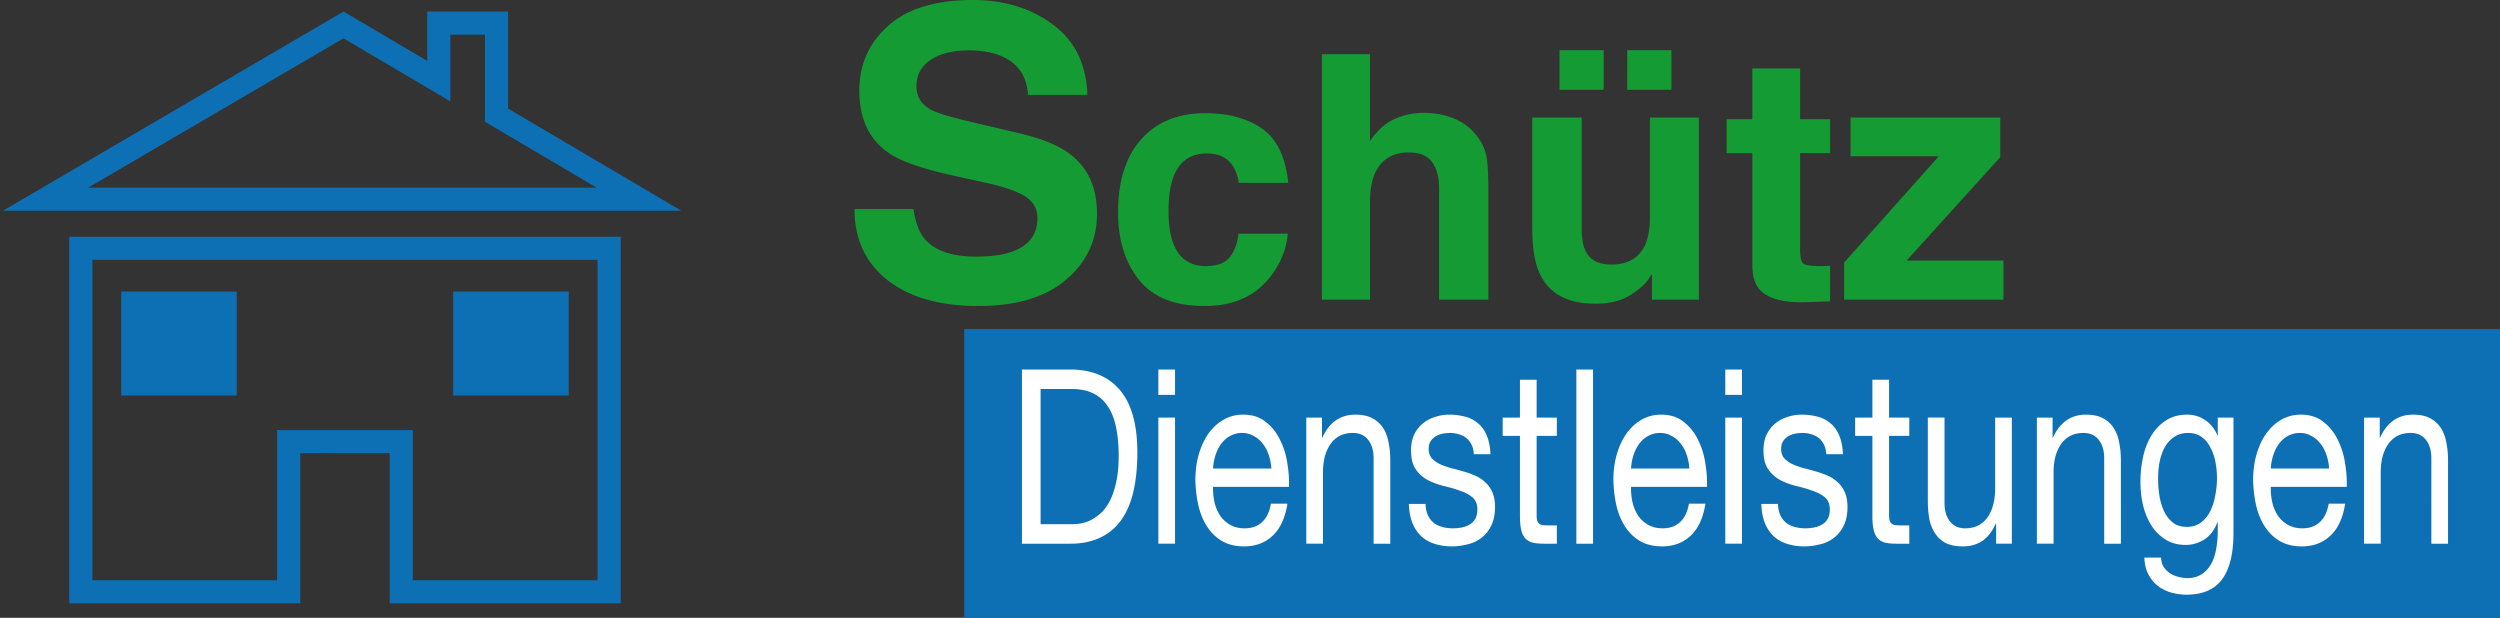
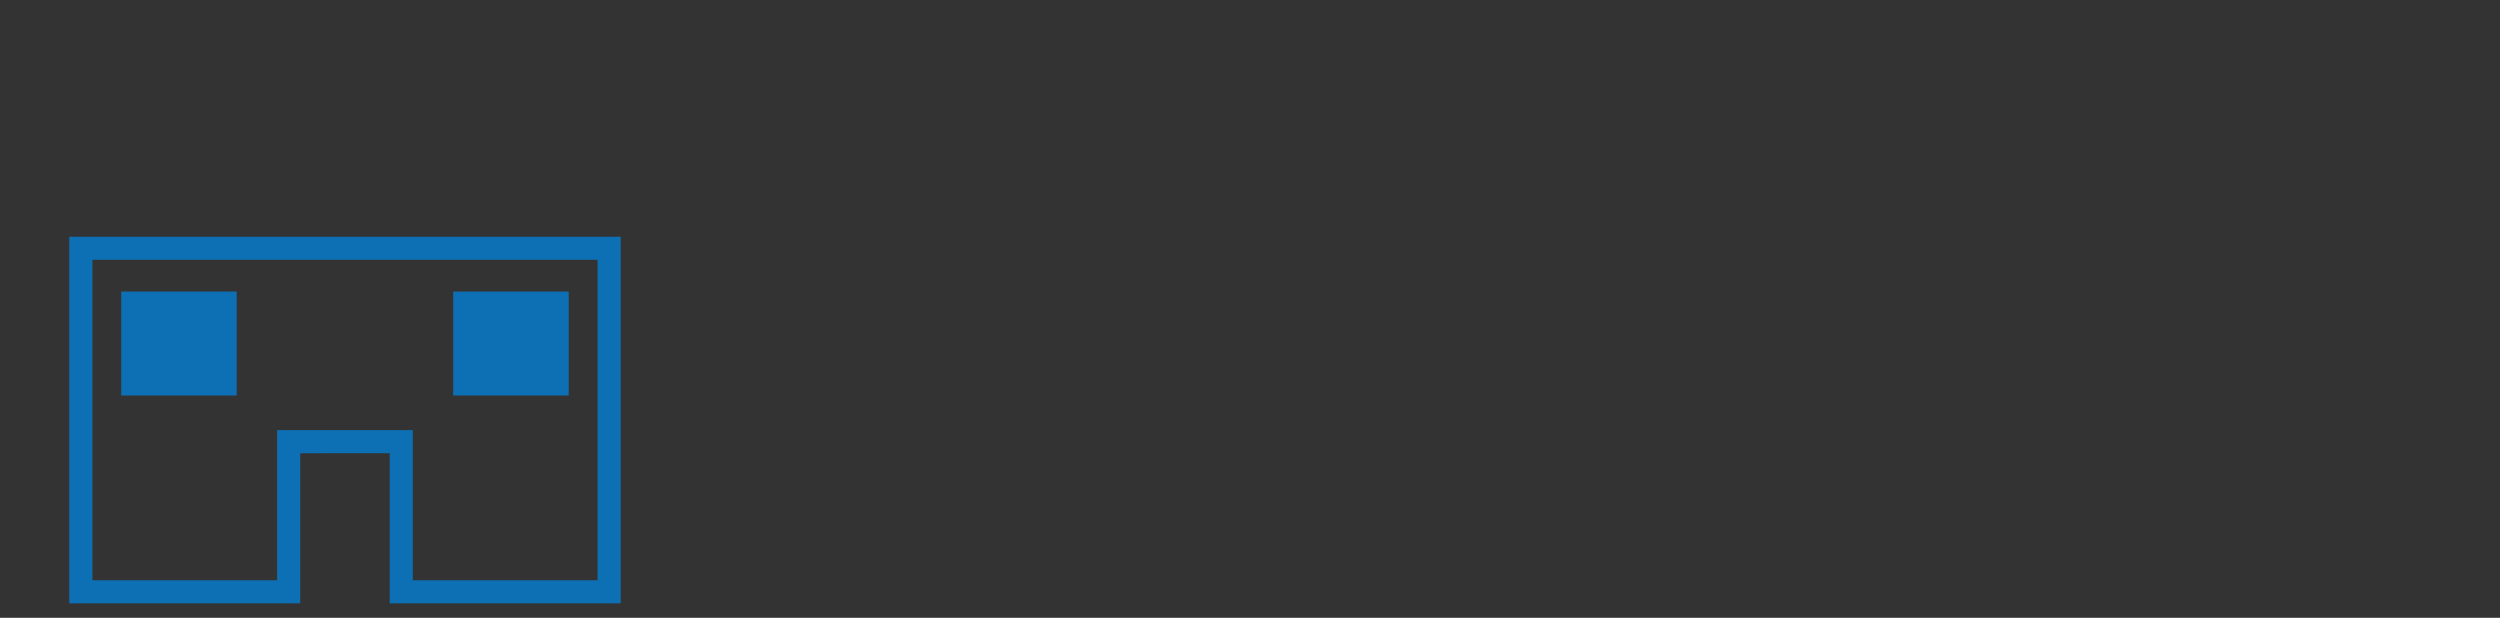
<svg xmlns="http://www.w3.org/2000/svg" width="433" height="107" fill="none">
  <rect width="100%" height="100%" fill="#333333" stroke="none" />
  <path fill-rule="evenodd" clip-rule="evenodd" d="M12 41h95.5v63.5h-40v-26H52v26H12V41zm4 4v55.5h32v-26h23.5v26h32V45H16z" fill="#0E70B4" />
  <path fill="#0E70B4" d="M21 50.5h20v18H21zM78.5 50.5h20v18h-20z" />
-   <path fill-rule="evenodd" clip-rule="evenodd" d="M59.5 2L.5 36.5H118L88 18.808V2H74v8.551L59.5 2zM78 6v11.554L59.491 6.639 15.265 32.5h88.078L84 21.093V6h-6z" fill="#0E70B4" />
-   <path fill="#0E70B4" d="M167 57h266v50H167z" />
-   <path d="M180.229 90.789V67.38h5.439c1.495 0 2.753.268 3.773.803 1.02.507 1.847 1.268 2.481 2.282.657.986 1.122 2.197 1.394 3.634.294 1.408.442 3.014.442 4.816 0 1.86-.159 3.451-.476 4.775-.295 1.296-.68 2.38-1.156 3.254-.476.873-1.02 1.563-1.631 2.07-.59.507-1.19.901-1.802 1.183a7.612 7.612 0 0 1-1.734.507c-.543.057-.997.085-1.359.085h-5.371zM177 64v30.169h8.328c2.017 0 3.762-.352 5.235-1.056a9.408 9.408 0 0 0 3.637-3.043c.951-1.352 1.654-3 2.107-4.943.453-1.972.68-4.226.68-6.76 0-4.846-1.008-8.452-3.025-10.818-2.017-2.366-4.895-3.549-8.634-3.549H177zM203.517 68.394V64h-2.89v4.394h2.89zm-2.89 3.93v21.845h2.89V72.324h-2.89zM220.196 81.155H210.1a8.807 8.807 0 0 1 .442-2.366 6.635 6.635 0 0 1 1.02-1.986c.43-.564.94-1 1.529-1.31a4.147 4.147 0 0 1 2.04-.507c.725 0 1.382.169 1.971.507.612.31 1.133.746 1.564 1.31.453.535.805 1.183 1.054 1.944.272.76.43 1.563.476 2.408zm2.787 6.084h-2.855c-.25 1.437-.771 2.507-1.564 3.212-.77.704-1.767 1.056-2.991 1.056-.952 0-1.779-.197-2.482-.592a5.181 5.181 0 0 1-1.733-1.563 7.02 7.02 0 0 1-.986-2.282 10.927 10.927 0 0 1-.272-2.746h13.155a20.761 20.761 0 0 0-.306-4.183 13.297 13.297 0 0 0-1.292-4.056c-.612-1.24-1.439-2.254-2.481-3.043-1.02-.817-2.311-1.225-3.875-1.225a6.773 6.773 0 0 0-3.331.845c-.997.563-1.87 1.352-2.618 2.366-.725 1.014-1.291 2.211-1.699 3.592-.408 1.38-.612 2.901-.612 4.563.045 1.662.238 3.197.578 4.606.362 1.408.895 2.62 1.597 3.633.703 1.015 1.564 1.803 2.584 2.367 1.042.563 2.266.845 3.671.845 1.994 0 3.648-.62 4.963-1.86 1.314-1.239 2.164-3.084 2.549-5.535zM226.25 72.324v21.845h2.889V81.831c0-.986.102-1.887.306-2.704.227-.845.555-1.578.986-2.197.43-.62.963-1.099 1.597-1.437.658-.338 1.428-.507 2.312-.507 1.11 0 1.983.394 2.617 1.183.635.789.952 1.86.952 3.211V94.17h2.889V79.803c0-1.183-.102-2.254-.306-3.211-.181-.986-.51-1.831-.985-2.536a4.93 4.93 0 0 0-1.87-1.647c-.77-.395-1.734-.592-2.889-.592-2.606 0-4.51 1.324-5.711 3.972h-.068v-3.465h-2.719zM246.905 87.282h-2.889c.045 1.352.272 2.507.68 3.465.408.93.952 1.69 1.631 2.281.68.563 1.462.972 2.346 1.225.884.254 1.813.38 2.787.38.884 0 1.768-.112 2.651-.337a6.052 6.052 0 0 0 2.414-1.099c.725-.535 1.303-1.24 1.733-2.112.454-.874.68-1.972.68-3.296 0-1.043-.17-1.916-.51-2.62a4.737 4.737 0 0 0-1.291-1.732 5.969 5.969 0 0 0-1.836-1.141 17.48 17.48 0 0 0-2.107-.719c-.68-.197-1.36-.38-2.04-.549a12.72 12.72 0 0 1-1.835-.676 4.863 4.863 0 0 1-1.36-1.014c-.34-.422-.51-.944-.51-1.563 0-.564.113-1.014.34-1.353.227-.366.521-.647.884-.844.362-.226.759-.38 1.189-.465a7.24 7.24 0 0 1 1.326-.127c.476 0 .941.07 1.394.211.476.113.906.31 1.291.592.386.281.703.662.952 1.14.249.451.397 1.029.442 1.733h2.889c-.068-1.324-.294-2.423-.679-3.296-.386-.901-.907-1.605-1.564-2.112a5.235 5.235 0 0 0-2.209-1.1 10.6 10.6 0 0 0-2.754-.337c-.77 0-1.552.127-2.345.38a6.081 6.081 0 0 0-2.108 1.099c-.612.479-1.121 1.112-1.529 1.901-.386.789-.578 1.733-.578 2.831 0 1.409.283 2.507.85 3.296a6.153 6.153 0 0 0 2.107 1.86c.861.422 1.79.76 2.787 1.013.997.225 1.915.493 2.754.803.861.282 1.575.662 2.141 1.14.567.48.85 1.184.85 2.114 0 .676-.136 1.239-.408 1.69a2.758 2.758 0 0 1-1.054.971c-.408.226-.861.38-1.359.465a8.56 8.56 0 0 1-1.428.127c-.589 0-1.167-.07-1.734-.211a4.732 4.732 0 0 1-1.495-.676 3.85 3.85 0 0 1-1.054-1.31c-.272-.564-.419-1.24-.442-2.028zM266.144 72.324v-6.55h-2.889v6.55h-2.991v3.169h2.991v13.901c0 1.014.079 1.831.238 2.451.159.62.397 1.099.714 1.437.34.338.77.577 1.292.718.543.113 1.189.169 1.937.169h2.209V91h-1.325c-.453 0-.827-.014-1.122-.042-.272-.057-.487-.155-.646-.296a1.178 1.178 0 0 1-.34-.592 6.045 6.045 0 0 1-.068-1.014V75.493h3.501v-3.17h-3.501zM273.025 64v30.169h2.89V64h-2.89zM292.593 81.155h-10.095a8.768 8.768 0 0 1 .442-2.366 6.635 6.635 0 0 1 1.02-1.986c.43-.564.94-1 1.529-1.31a4.147 4.147 0 0 1 2.04-.507c.725 0 1.382.169 1.971.507.612.31 1.133.746 1.564 1.31.453.535.804 1.183 1.054 1.944.271.76.43 1.563.475 2.408zm2.788 6.084h-2.856c-.249 1.437-.77 2.507-1.563 3.212-.771.704-1.768 1.056-2.991 1.056-.952 0-1.779-.197-2.482-.592a5.181 5.181 0 0 1-1.733-1.563 6.998 6.998 0 0 1-.986-2.282 10.88 10.88 0 0 1-.272-2.746h13.155a20.761 20.761 0 0 0-.306-4.183 13.297 13.297 0 0 0-1.292-4.056c-.612-1.24-1.439-2.254-2.481-3.043-1.02-.817-2.312-1.225-3.875-1.225a6.78 6.78 0 0 0-3.332.845c-.997.563-1.869 1.352-2.617 2.366-.725 1.014-1.292 2.211-1.699 3.592-.408 1.38-.612 2.901-.612 4.563.045 1.662.238 3.197.578 4.606.362 1.408.895 2.62 1.597 3.633.703 1.015 1.564 1.803 2.584 2.367 1.042.563 2.266.845 3.671.845 1.994 0 3.648-.62 4.962-1.86 1.315-1.239 2.164-3.084 2.55-5.535zM301.707 68.394V64h-2.889v4.394h2.889zm-2.889 3.93v21.845h2.889V72.324h-2.889zM307.95 87.282h-2.889c.045 1.352.272 2.507.68 3.465.408.93.952 1.69 1.632 2.281a6.384 6.384 0 0 0 2.345 1.225c.884.254 1.813.38 2.787.38.884 0 1.768-.112 2.652-.337a6.054 6.054 0 0 0 2.413-1.099c.725-.535 1.303-1.24 1.734-2.112.453-.874.679-1.972.679-3.296 0-1.043-.17-1.916-.51-2.62-.317-.704-.747-1.282-1.291-1.732a5.957 5.957 0 0 0-1.836-1.141 17.48 17.48 0 0 0-2.107-.719c-.68-.197-1.36-.38-2.04-.549a12.764 12.764 0 0 1-1.835-.676 4.863 4.863 0 0 1-1.36-1.014c-.34-.422-.51-.944-.51-1.563 0-.564.114-1.014.34-1.353.227-.366.521-.647.884-.844.362-.226.759-.38 1.19-.465a7.222 7.222 0 0 1 1.325-.127c.476 0 .941.07 1.394.211.476.113.906.31 1.292.592.385.281.702.662.951 1.14.25.451.397 1.029.442 1.733h2.89c-.068-1.324-.295-2.423-.68-3.296-.386-.901-.907-1.605-1.564-2.112a5.23 5.23 0 0 0-2.209-1.1 10.6 10.6 0 0 0-2.754-.337c-.77 0-1.552.127-2.345.38a6.081 6.081 0 0 0-2.108 1.099c-.611.479-1.121 1.112-1.529 1.901-.385.789-.578 1.733-.578 2.831 0 1.409.283 2.507.85 3.296a6.153 6.153 0 0 0 2.107 1.86 14.3 14.3 0 0 0 2.788 1.013 21.85 21.85 0 0 1 2.753.803c.861.282 1.575.662 2.141 1.14.567.48.85 1.184.85 2.114 0 .676-.136 1.239-.408 1.69a2.758 2.758 0 0 1-1.054.971c-.407.226-.861.38-1.359.465a8.56 8.56 0 0 1-1.428.127c-.589 0-1.167-.07-1.733-.211a4.727 4.727 0 0 1-1.496-.676 3.85 3.85 0 0 1-1.054-1.31c-.272-.564-.419-1.24-.442-2.028zM327.19 72.324v-6.55h-2.89v6.55h-2.991v3.169h2.991v13.901c0 1.014.08 1.831.238 2.451.159.62.397 1.099.714 1.437.34.338.77.577 1.292.718.544.113 1.189.169 1.937.169h2.21V91h-1.326c-.453 0-.827-.014-1.122-.042-.272-.057-.487-.155-.646-.296a1.178 1.178 0 0 1-.34-.592 6.062 6.062 0 0 1-.067-1.014V75.493h3.501v-3.17h-3.501zM348.449 94.169V72.324h-2.89v12.338c0 .986-.113 1.901-.339 2.746a6.508 6.508 0 0 1-.952 2.155A4.435 4.435 0 0 1 342.636 91c-.634.338-1.393.507-2.277.507-1.111 0-1.983-.394-2.618-1.183-.634-.789-.951-1.86-.951-3.211v-14.79h-2.89V86.69c0 1.183.091 2.268.272 3.254.204.957.544 1.788 1.02 2.493a4.924 4.924 0 0 0 1.87 1.648c.77.366 1.733.549 2.889.549 1.292 0 2.413-.31 3.365-.93.952-.648 1.734-1.648 2.345-3h.068v3.465h2.72zM352.788 72.324v21.845h2.89V81.831c0-.986.101-1.887.305-2.704.227-.845.556-1.578.986-2.197a4.514 4.514 0 0 1 1.598-1.437c.657-.338 1.427-.507 2.311-.507 1.111 0 1.983.394 2.618 1.183.634.789.951 1.86.951 3.211V94.17h2.89V79.803c0-1.183-.102-2.254-.306-3.211-.182-.986-.51-1.831-.986-2.536a4.923 4.923 0 0 0-1.87-1.647c-.77-.395-1.733-.592-2.889-.592-2.606 0-4.509 1.324-5.71 3.972h-.068v-3.465h-2.72zM386.836 92.31V72.324h-2.719v3.127h-.034c-.521-1.212-1.246-2.113-2.176-2.704a5.397 5.397 0 0 0-3.059-.93c-1.518 0-2.798.366-3.841 1.099a7.994 7.994 0 0 0-2.515 2.746c-.635 1.099-1.088 2.338-1.36 3.718a20.11 20.11 0 0 0-.408 3.972c0 1.493.159 2.916.476 4.268.34 1.324.839 2.493 1.496 3.507a7.76 7.76 0 0 0 2.447 2.366c.975.592 2.119.887 3.433.887 1.133 0 2.198-.31 3.196-.93 1.019-.647 1.778-1.647 2.277-3h.068v1.437c0 1.212-.102 2.324-.306 3.338-.181 1.014-.487 1.874-.918 2.578-.43.732-.974 1.296-1.631 1.69-.658.422-1.462.634-2.414.634a5.74 5.74 0 0 1-1.495-.212 4.576 4.576 0 0 1-1.462-.591 4.148 4.148 0 0 1-1.122-1.099c-.294-.45-.453-1-.476-1.647h-2.889c.045 1.183.295 2.183.748 3 .453.816 1.02 1.478 1.699 1.985a7.036 7.036 0 0 0 2.312 1.099 9.928 9.928 0 0 0 2.515.338c2.81 0 4.872-.887 6.187-2.662 1.314-1.775 1.971-4.45 1.971-8.028zm-8.09-1.056c-.952 0-1.745-.24-2.379-.719a5.57 5.57 0 0 1-1.53-1.943 10.074 10.074 0 0 1-.816-2.705 18.663 18.663 0 0 1-.237-2.957c0-1.043.09-2.043.271-3 .204-.958.51-1.803.918-2.536.431-.732.975-1.31 1.632-1.732.657-.45 1.45-.676 2.379-.676.907 0 1.677.225 2.312.676.634.45 1.144 1.056 1.529 1.817.408.732.703 1.563.884 2.493.181.93.272 1.873.272 2.83 0 1.015-.102 2.029-.306 3.043a10.08 10.08 0 0 1-.884 2.747 5.593 5.593 0 0 1-1.631 1.943c-.658.48-1.462.719-2.414.719zM403.397 81.155h-10.095a8.768 8.768 0 0 1 .442-2.366 6.635 6.635 0 0 1 1.02-1.986c.43-.564.94-1 1.529-1.31a4.147 4.147 0 0 1 2.04-.507c.725 0 1.382.169 1.971.507.612.31 1.133.746 1.564 1.31.453.535.804 1.183 1.054 1.944.272.76.43 1.563.475 2.408zm2.788 6.084h-2.856c-.249 1.437-.77 2.507-1.563 3.212-.771.704-1.768 1.056-2.991 1.056-.952 0-1.779-.197-2.482-.592a5.181 5.181 0 0 1-1.733-1.563 6.998 6.998 0 0 1-.986-2.282 10.88 10.88 0 0 1-.272-2.746h13.155a20.761 20.761 0 0 0-.306-4.183 13.297 13.297 0 0 0-1.292-4.056c-.612-1.24-1.439-2.254-2.481-3.043-1.02-.817-2.312-1.225-3.875-1.225a6.773 6.773 0 0 0-3.331.845c-.998.563-1.87 1.352-2.618 2.366-.725 1.014-1.291 2.211-1.699 3.592-.408 1.38-.612 2.901-.612 4.563.045 1.662.238 3.197.578 4.606.362 1.408.895 2.62 1.597 3.633.703 1.015 1.564 1.803 2.584 2.367 1.042.563 2.266.845 3.671.845 1.994 0 3.648-.62 4.962-1.86 1.315-1.239 2.165-3.084 2.55-5.535zM409.452 72.324v21.845h2.889V81.831c0-.986.102-1.887.306-2.704.226-.845.555-1.578.986-2.197.43-.62.963-1.099 1.597-1.437.657-.338 1.428-.507 2.312-.507 1.11 0 1.982.394 2.617 1.183.634.789.952 1.86.952 3.211V94.17H424V79.803c0-1.183-.102-2.254-.306-3.211-.181-.986-.51-1.831-.986-2.536a4.928 4.928 0 0 0-1.869-1.647c-.771-.395-1.734-.592-2.889-.592-2.606 0-4.51 1.324-5.711 3.972h-.068v-3.465h-2.719z" fill="#fff" />
-   <path d="M214.56 31.672a7.258 7.258 0 0 0-1.202-3.183c-.939-1.274-2.395-1.91-4.37-1.91-2.816 0-4.741 1.38-5.778 4.138-.547 1.466-.821 3.415-.821 5.846 0 2.315.274 4.177.821 5.585.998 2.624 2.874 3.936 5.631 3.936 1.955 0 3.343-.521 4.165-1.563.821-1.042 1.319-2.392 1.495-4.052h8.534c-.195 2.508-1.114 4.881-2.756 7.12-2.62 3.607-6.501 5.411-11.643 5.411s-8.925-1.505-11.35-4.514c-2.424-3.01-3.636-6.917-3.636-11.72 0-5.422 1.339-9.637 4.018-12.647 2.678-3.01 6.373-4.514 11.085-4.514 4.008 0 7.283.887 9.825 2.662 2.561 1.775 4.076 4.91 4.545 9.405h-8.563zM246.526 19.547c1.975 0 3.764.337 5.367 1.012a9.371 9.371 0 0 1 3.988 3.097c.88 1.177 1.418 2.392 1.613 3.646.196 1.235.294 3.26.294 6.077V51.9h-8.534V32.714c0-1.698-.294-3.068-.88-4.11-.763-1.466-2.209-2.199-4.341-2.199-2.209 0-3.89.733-5.044 2.2-1.134 1.446-1.701 3.52-1.701 6.221V51.9h-8.329V9.39h8.32v15.076c1.212-1.833 2.61-3.106 4.194-3.82a11.993 11.993 0 0 1 5.044-1.1zM273.947 20.357V39.37c0 1.794.215 3.145.645 4.051.763 1.602 2.258 2.402 4.487 2.402 2.854 0 4.81-1.138 5.865-3.415.548-1.234.822-2.865.822-4.89V20.357h8.475V51.9h-8.124v-4.456c-.078.096-.273.386-.586.868a5.84 5.84 0 0 1-1.114 1.273c-1.31 1.158-2.581 1.949-3.813 2.373-1.212.425-2.639.637-4.282.637-4.731 0-7.918-1.679-9.56-5.035-.919-1.853-1.379-4.583-1.379-8.19V20.357h8.564zm7.889-11.662h7.654v6.858h-7.654V8.695zm-11.731 0h7.654v6.858h-7.654V8.695zM299.051 26.52v-5.874h4.457V11.85h8.27v8.797h5.191v5.875h-5.191V43.19c0 1.292.167 2.103.499 2.43.332.31 1.349.464 3.05.464h.792l.85-.058v6.164l-3.959.144c-3.949.135-6.647-.54-8.094-2.025-.938-.946-1.408-2.402-1.408-4.37V26.52h-4.457zM320.518 27.07v-6.713h25.925v6.858L330.225 45.13H347V51.9h-27.597v-6.424l16.394-18.405h-15.279zM158.213 36.197c.325 2.295.962 4.01 1.911 5.146 1.737 2.068 4.713 3.102 8.928 3.102 2.525 0 4.574-.273 6.149-.818 2.988-1.045 4.481-2.988 4.481-5.828 0-1.659-.741-2.943-2.223-3.852-1.482-.886-3.81-1.67-6.983-2.352l-5.419-1.192c-5.327-1.182-9.009-2.466-11.047-3.852-3.451-2.318-5.176-5.942-5.176-10.872 0-4.5 1.667-8.237 5.002-11.214C157.171 1.488 162.069 0 168.531 0c5.396 0 9.993 1.409 13.792 4.226 3.821 2.795 5.824 6.862 6.01 12.202H178.05c-.186-3.022-1.529-5.169-4.03-6.442-1.668-.84-3.74-1.26-6.219-1.26-2.756 0-4.956.545-6.6 1.635-1.644 1.091-2.467 2.614-2.467 4.568 0 1.795.811 3.135 2.432 4.022 1.042.59 3.266 1.283 6.67 2.079l8.824 2.079c3.868.909 6.786 2.124 8.754 3.647 3.057 2.363 4.586 5.782 4.586 10.259 0 4.59-1.795 8.407-5.385 11.452C181.049 51.489 176 53 169.469 53c-6.67 0-11.916-1.488-15.737-4.465-3.821-3-5.732-7.112-5.732-12.338h10.213z" fill="#159B33" />
</svg>